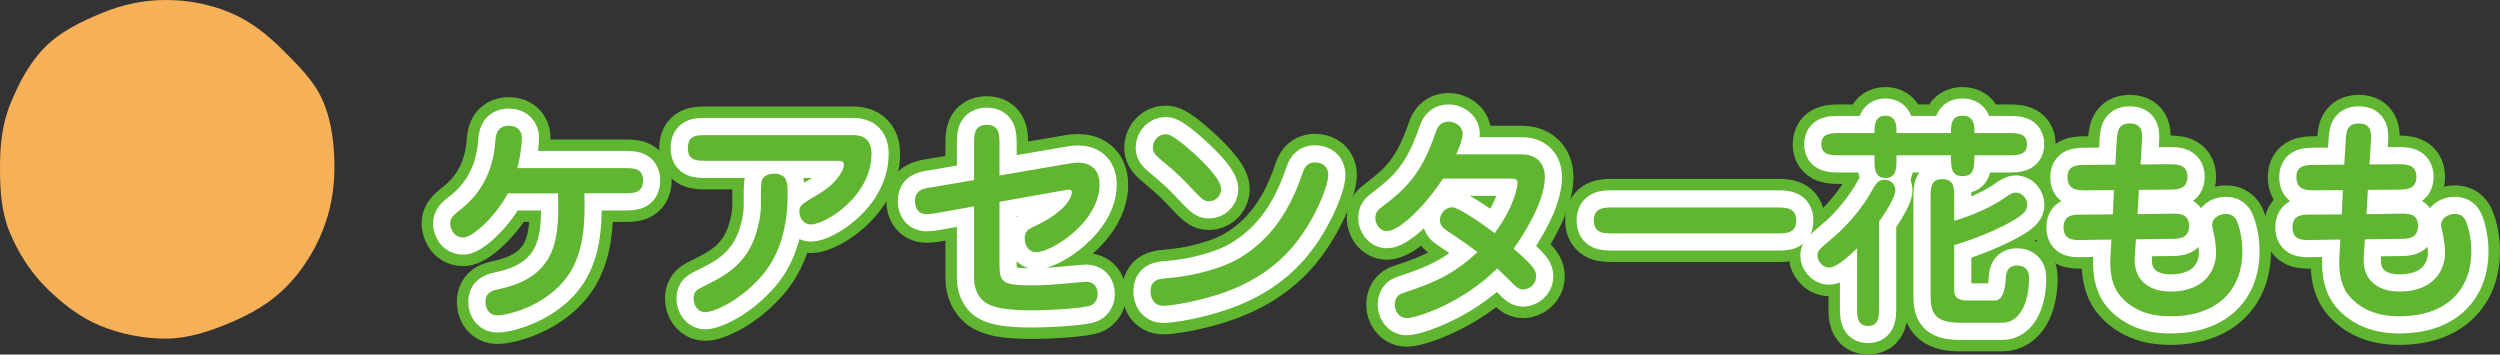
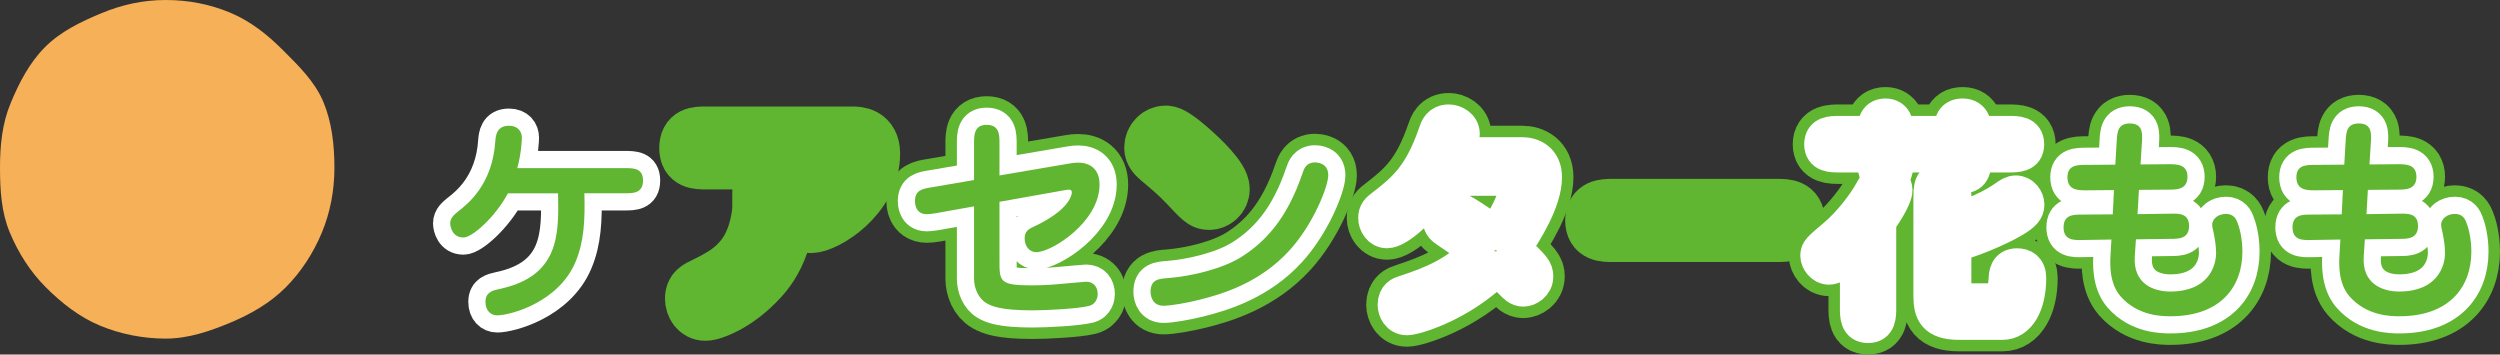
<svg xmlns="http://www.w3.org/2000/svg" id="_レイヤー_1" data-name="レイヤー 1" version="1.1" viewBox="0 0 218.392 30.969">
  <rect x="0" y="0" width="218.392" height="30.969" fill="#333333" stroke="none" />
  <defs>
    <style>
      .cls-1 {
        fill: #60b630;
      }

      .cls-1, .cls-2 {
        stroke-width: 0px;
      }

      .cls-2 {
        fill: #f6b057;
      }

      .cls-3 {
        stroke: #60b630;
        stroke-width: 5px;
      }

      .cls-3, .cls-4 {
        fill: none;
        stroke-linejoin: round;
      }

      .cls-4 {
        stroke: #fff;
        stroke-linecap: round;
        stroke-width: 3px;
      }
    </style>
  </defs>
  <g>
    <g>
-       <path class="cls-3" d="M51.051,16.886c.06,2.301-.02,4.222-.78,6.002-1.5,3.561-5.741,4.66-6.841,4.66-.561,0-1.021-.42-1.021-1.18,0-.86.66-1,1.2-1.12,5.261-1.101,5.221-4.762,5.141-8.362h-4.381c-1.08,2.041-3.101,3.861-3.881,3.861-.96,0-1.16-.921-1.16-1.24,0-.48.36-.761.72-1.061.8-.62,2.98-2.32,3.221-6.121.04-.46.1-1.341,1.2-1.341.78,0,1.12.521,1.12,1.041,0,.199-.06,1.439-.4,2.66h9.382c.76,0,1.601,0,1.601,1.08,0,1.12-.86,1.12-1.601,1.12h-3.521Z" />
      <path class="cls-3" d="M74.491,11.805c.421,0,1.641.021,1.641,1.621,0,3.761-4.081,6.181-5.281,6.181-.66,0-1.02-.56-1.02-1.14,0-.521.18-.62,1.66-1.501,1.58-.92,2.221-2.08,2.221-2.561,0-.359-.221-.359-.841-.359h-11.202c-.76,0-1.58,0-1.58-1.101,0-1.12.74-1.141,1.58-1.141h12.822ZM68.81,16.926c0,4.821-1.921,6.861-2.801,7.742-1.721,1.76-3.701,2.601-4.401,2.601-.64,0-1.02-.601-1.02-1.2,0-.641.38-.82.96-1.101,1.54-.74,2.601-1.38,3.48-2.541,1.24-1.62,1.44-3.88,1.44-4.301,0-2.021,0-2.26.16-2.521.24-.38.86-.439.92-.439,1.181,0,1.261.68,1.261,1.76Z" />
      <path class="cls-3" d="M85.09,12.526c0-.7,0-1.621,1.1-1.621,1.121,0,1.121.9,1.121,1.621v2.801l6.101-1.041c.38-.06.521-.08.761-.08.939,0,1.88.461,1.88,1.921,0,3.261-4.181,5.901-5.521,5.901-.601,0-1.021-.5-1.021-1.2,0-.62.34-.82.78-1.021,3.181-1.48,3.341-2.82,3.341-3.001,0-.22-.181-.239-.261-.239-.1,0-.22.02-.439.06l-5.621,1v5.121c0,1.841,0,2.181,2.82,2.181,1.22,0,2.261-.1,2.46-.12.761-.06,2.141-.2,2.281-.2.68,0,1.02.48,1.02,1.08,0,.181-.06.86-.78,1.041-.979.239-3.641.38-4.921.38-2.78,0-3.54-.36-4.001-.62-.74-.42-1.1-1.341-1.1-2.141v-6.321l-3.361.6c-.38.061-.6.08-.779.08-1.021,0-1.021-1.02-1.021-1.14,0-.96.66-1.08,1.42-1.2l3.741-.641v-3.2Z" />
      <path class="cls-3" d="M101.629,26.709c-.88,0-1.12-.74-1.12-1.22,0-1.081.72-1.141,1.561-1.2,2.021-.16,4.721-.801,6.401-1.861,1.98-1.26,3.94-3.221,5.32-7.321.12-.36.32-.92,1.081-.92.1,0,1.16,0,1.16,1.12,0,.98-1.301,4.281-3.401,6.581-2.54,2.781-5.761,3.781-7.861,4.302-1.101.279-2.521.52-3.141.52ZM106.67,16.506c0,.7-.58,1.08-1.04,1.08-.48,0-.62-.16-1.98-1.6-.761-.78-1.101-1.081-2.341-2.121-.3-.26-.6-.52-.6-.96,0-.7.56-1.181,1.1-1.181.24,0,.601.04,2.041,1.28,1.1.961,2.82,2.601,2.82,3.501Z" />
      <path class="cls-3" d="M126.05,15.606c-1.841,2.801-3.961,4.581-4.881,4.581-.66,0-1.021-.64-1.021-1.14s.2-.7.74-1.101c1.9-1.46,3.261-2.7,4.501-6.302.14-.42.34-1.02,1.181-1.02.46,0,1.2.34,1.2,1.08,0,.24-.101.78-.561,1.78h5.762c.899,0,1.98.48,1.98,2,0,2.061-1.701,4.781-2.721,6.242,1.78,1.58,1.96,1.88,1.96,2.42,0,.761-.7,1.141-1.12,1.141-.44,0-.74-.32-1.021-.62-.42-.42-.52-.521-1.26-1.221-3.161,3.161-7.182,4.341-7.882,4.341-.76,0-1.061-.7-1.061-1.16,0-.8.54-.98.74-1.04,2.881-.94,4.461-1.7,6.481-3.561-.84-.641-1.72-1.24-2.62-1.841-.36-.24-.66-.479-.66-.94,0-.62.5-1.14,1.06-1.14.62,0,2.901,1.641,3.721,2.261,1.701-2.281,2.001-4.102,2.001-4.342,0-.399-.2-.42-.62-.42h-5.901Z" />
      <path class="cls-3" d="M140.849,20.387c-.72,0-1.62,0-1.62-1.12s.88-1.141,1.62-1.141h14.443c.72,0,1.62.021,1.62,1.141s-.9,1.12-1.62,1.12h-14.443Z" />
      <path class="cls-3" d="M164.149,26.869c0,.74,0,1.601-.96,1.601s-.96-.86-.96-1.601v-5.181c-.801.76-1.781,1.68-2.461,1.68-.601,0-1-.62-1-1.02,0-.461.16-.581,1.48-1.701,1.46-1.22,2.68-2.94,3.141-3.761.5-.899.68-1.18,1.24-1.18.6,0,.939.439.939.9,0,.72-1.12,2.34-1.42,2.76v7.502ZM165.67,11.626h4.761c0-.681,0-1.521,1.021-1.521,1,0,1.021.94,1.021,1.181v.34h3c.74,0,1.601,0,1.601.98,0,.96-.86.96-1.601.96h-3c0,1.061-.021,1.82-1.021,1.82-1.021,0-1.021-.76-1.021-1.82h-4.761v.38c0,.721,0,1.601-.96,1.601s-.961-.88-.961-1.601v-.38h-3.04c-.74,0-1.601,0-1.601-.96,0-.98.86-.98,1.601-.98h3.04c0-.62,0-1.521.961-1.521.859,0,.96.8.96,1.181v.34ZM170.711,19.287c.44-.119,2.7-.819,4.341-1.96.5-.36.74-.5,1.04-.5.62,0,1,.58,1,1.061,0,.46-.279.8-1.1,1.3-.641.4-2.741,1.48-5.281,2.221v4.001c0,.84.86.84,1.22.84h2.341c.86,0,.92-1.601.94-1.78.02-.521.06-1.28,1-1.28.521,0,1.04.24,1.04,1.101,0,2.3-.9,3.9-2.32,3.9h-3.761c-2.181,0-2.521-.92-2.521-2.341v-8.521c0-.92,0-1.681,1.021-1.681,1.04,0,1.04.761,1.04,1.681v1.96Z" />
      <path class="cls-3" d="M184.909,12.345c.04-.76.08-1.56,1.141-1.56,1.181,0,1.101.92,1.061,1.66l-.12,1.92,2.48-.02c.68,0,1.62,0,1.62,1.1s-.92,1.121-1.601,1.121l-2.641.02-.12,2.12,2.881-.04c.761-.02,1.62-.02,1.62,1.081,0,1.12-.939,1.12-1.6,1.12l-3.041.04-.1,1.479c-.16,2.341,1.54,3.081,3.101,3.081,3.32,0,4.001-2.221,4.001-3.36,0-.58-.101-1.221-.221-1.801-.12-.5-.12-.56-.12-.66,0-.58.58-.96,1.2-.96.7,0,.9.48,1.001.74.16.38.439,1.36.439,2.54,0,3.221-2.04,5.661-6.281,5.661-.68,0-2.86,0-4.381-1.76-.98-1.141-.9-2.86-.86-3.541l.08-1.4-2.58.04c-.7.021-1.601.021-1.601-1.101,0-1.1.84-1.12,1.58-1.12l2.721-.02.101-2.12-2.461.02c-.66,0-1.601,0-1.601-1.141,0-1.06.841-1.08,1.601-1.08l2.581-.02.119-2.041Z" />
      <path class="cls-3" d="M204.909,12.345c.04-.76.08-1.56,1.141-1.56,1.181,0,1.101.92,1.061,1.66l-.12,1.92,2.48-.02c.68,0,1.62,0,1.62,1.1s-.92,1.121-1.601,1.121l-2.641.02-.12,2.12,2.881-.04c.761-.02,1.62-.02,1.62,1.081,0,1.12-.939,1.12-1.6,1.12l-3.041.04-.1,1.479c-.16,2.341,1.54,3.081,3.101,3.081,3.32,0,4.001-2.221,4.001-3.36,0-.58-.101-1.221-.221-1.801-.12-.5-.12-.56-.12-.66,0-.58.58-.96,1.2-.96.7,0,.9.48,1.001.74.16.38.439,1.36.439,2.54,0,3.221-2.04,5.661-6.281,5.661-.68,0-2.86,0-4.381-1.76-.98-1.141-.9-2.86-.86-3.541l.08-1.4-2.58.04c-.7.021-1.601.021-1.601-1.101,0-1.1.84-1.12,1.58-1.12l2.721-.02.101-2.12-2.461.02c-.66,0-1.601,0-1.601-1.141,0-1.06.841-1.08,1.601-1.08l2.581-.02.119-2.041Z" />
    </g>
    <g>
      <path class="cls-4" d="M51.051,16.885c.06,2.301-.02,4.222-.78,6.002-1.5,3.561-5.741,4.66-6.841,4.66-.561,0-1.021-.42-1.021-1.18,0-.86.66-1,1.2-1.12,5.261-1.101,5.221-4.762,5.141-8.362h-4.381c-1.08,2.041-3.101,3.861-3.881,3.861-.96,0-1.16-.921-1.16-1.24,0-.48.36-.761.72-1.061.8-.62,2.98-2.32,3.221-6.121.04-.46.1-1.341,1.2-1.341.78,0,1.12.521,1.12,1.041,0,.199-.06,1.439-.4,2.66h9.382c.76,0,1.601,0,1.601,1.08,0,1.12-.86,1.12-1.601,1.12h-3.521Z" />
-       <path class="cls-4" d="M74.491,11.804c.421,0,1.641.021,1.641,1.621,0,3.761-4.081,6.181-5.281,6.181-.66,0-1.02-.56-1.02-1.14,0-.521.18-.62,1.66-1.501,1.58-.92,2.221-2.08,2.221-2.561,0-.359-.221-.359-.841-.359h-11.202c-.76,0-1.58,0-1.58-1.101,0-1.12.74-1.141,1.58-1.141h12.822ZM68.81,16.925c0,4.821-1.921,6.861-2.801,7.742-1.721,1.76-3.701,2.601-4.401,2.601-.64,0-1.02-.601-1.02-1.2,0-.641.38-.82.96-1.101,1.54-.74,2.601-1.38,3.48-2.541,1.24-1.62,1.44-3.88,1.44-4.301,0-2.021,0-2.26.16-2.521.24-.38.86-.439.92-.439,1.181,0,1.261.68,1.261,1.76Z" />
      <path class="cls-4" d="M85.09,12.525c0-.7,0-1.621,1.1-1.621,1.121,0,1.121.9,1.121,1.621v2.801l6.101-1.041c.38-.06.521-.08.761-.08.939,0,1.88.461,1.88,1.921,0,3.261-4.181,5.901-5.521,5.901-.601,0-1.021-.5-1.021-1.2,0-.62.34-.82.78-1.021,3.181-1.48,3.341-2.82,3.341-3.001,0-.22-.181-.239-.261-.239-.1,0-.22.02-.439.06l-5.621,1v5.121c0,1.841,0,2.181,2.82,2.181,1.22,0,2.261-.1,2.46-.12.761-.06,2.141-.2,2.281-.2.68,0,1.02.48,1.02,1.08,0,.181-.06.86-.78,1.041-.979.239-3.641.38-4.921.38-2.78,0-3.54-.36-4.001-.62-.74-.42-1.1-1.341-1.1-2.141v-6.321l-3.361.6c-.38.061-.6.08-.779.08-1.021,0-1.021-1.02-1.021-1.14,0-.96.66-1.08,1.42-1.2l3.741-.641v-3.2Z" />
-       <path class="cls-4" d="M101.629,26.708c-.88,0-1.12-.74-1.12-1.22,0-1.081.72-1.141,1.561-1.2,2.021-.16,4.721-.801,6.401-1.861,1.98-1.26,3.94-3.221,5.32-7.321.12-.36.32-.92,1.081-.92.1,0,1.16,0,1.16,1.12,0,.98-1.301,4.281-3.401,6.581-2.54,2.781-5.761,3.781-7.861,4.302-1.101.279-2.521.52-3.141.52ZM106.67,16.505c0,.7-.58,1.08-1.04,1.08-.48,0-.62-.16-1.98-1.6-.761-.78-1.101-1.081-2.341-2.121-.3-.26-.6-.52-.6-.96,0-.7.56-1.181,1.1-1.181.24,0,.601.04,2.041,1.28,1.1.961,2.82,2.601,2.82,3.501Z" />
+       <path class="cls-4" d="M101.629,26.708c-.88,0-1.12-.74-1.12-1.22,0-1.081.72-1.141,1.561-1.2,2.021-.16,4.721-.801,6.401-1.861,1.98-1.26,3.94-3.221,5.32-7.321.12-.36.32-.92,1.081-.92.1,0,1.16,0,1.16,1.12,0,.98-1.301,4.281-3.401,6.581-2.54,2.781-5.761,3.781-7.861,4.302-1.101.279-2.521.52-3.141.52ZM106.67,16.505Z" />
      <path class="cls-4" d="M126.05,15.605c-1.841,2.801-3.961,4.581-4.881,4.581-.66,0-1.021-.64-1.021-1.14s.2-.7.74-1.101c1.9-1.46,3.261-2.7,4.501-6.302.14-.42.34-1.02,1.181-1.02.46,0,1.2.34,1.2,1.08,0,.24-.101.78-.561,1.78h5.762c.899,0,1.98.48,1.98,2,0,2.061-1.701,4.781-2.721,6.242,1.78,1.58,1.96,1.88,1.96,2.42,0,.761-.7,1.141-1.12,1.141-.44,0-.74-.32-1.021-.62-.42-.42-.52-.521-1.26-1.221-3.161,3.161-7.182,4.341-7.882,4.341-.76,0-1.061-.7-1.061-1.16,0-.8.54-.98.74-1.04,2.881-.94,4.461-1.7,6.481-3.561-.84-.641-1.72-1.24-2.62-1.841-.36-.24-.66-.479-.66-.94,0-.62.5-1.14,1.06-1.14.62,0,2.901,1.641,3.721,2.261,1.701-2.281,2.001-4.102,2.001-4.342,0-.399-.2-.42-.62-.42h-5.901Z" />
-       <path class="cls-4" d="M140.849,20.386c-.72,0-1.62,0-1.62-1.12s.88-1.141,1.62-1.141h14.443c.72,0,1.62.021,1.62,1.141s-.9,1.12-1.62,1.12h-14.443Z" />
      <path class="cls-4" d="M164.149,26.868c0,.74,0,1.601-.96,1.601s-.96-.86-.96-1.601v-5.181c-.801.76-1.781,1.68-2.461,1.68-.601,0-1-.62-1-1.02,0-.461.16-.581,1.48-1.701,1.46-1.22,2.68-2.94,3.141-3.761.5-.899.68-1.18,1.24-1.18.6,0,.939.439.939.9,0,.72-1.12,2.34-1.42,2.76v7.502ZM165.67,11.625h4.761c0-.681,0-1.521,1.021-1.521,1,0,1.021.94,1.021,1.181v.34h3c.74,0,1.601,0,1.601.98,0,.96-.86.96-1.601.96h-3c0,1.061-.021,1.82-1.021,1.82-1.021,0-1.021-.76-1.021-1.82h-4.761v.38c0,.721,0,1.601-.96,1.601s-.961-.88-.961-1.601v-.38h-3.04c-.74,0-1.601,0-1.601-.96,0-.98.86-.98,1.601-.98h3.04c0-.62,0-1.521.961-1.521.859,0,.96.8.96,1.181v.34ZM170.711,19.286c.44-.119,2.7-.819,4.341-1.96.5-.36.74-.5,1.04-.5.62,0,1,.58,1,1.061,0,.46-.279.8-1.1,1.3-.641.4-2.741,1.48-5.281,2.221v4.001c0,.84.86.84,1.22.84h2.341c.86,0,.92-1.601.94-1.78.02-.521.06-1.28,1-1.28.521,0,1.04.24,1.04,1.101,0,2.3-.9,3.9-2.32,3.9h-3.761c-2.181,0-2.521-.92-2.521-2.341v-8.521c0-.92,0-1.681,1.021-1.681,1.04,0,1.04.761,1.04,1.681v1.96Z" />
      <path class="cls-4" d="M184.909,12.344c.04-.76.08-1.56,1.141-1.56,1.181,0,1.101.92,1.061,1.66l-.12,1.92,2.48-.02c.68,0,1.62,0,1.62,1.1s-.92,1.121-1.601,1.121l-2.641.02-.12,2.12,2.881-.04c.761-.02,1.62-.02,1.62,1.081,0,1.12-.939,1.12-1.6,1.12l-3.041.04-.1,1.479c-.16,2.341,1.54,3.081,3.101,3.081,3.32,0,4.001-2.221,4.001-3.36,0-.58-.101-1.221-.221-1.801-.12-.5-.12-.56-.12-.66,0-.58.58-.96,1.2-.96.7,0,.9.48,1.001.74.16.38.439,1.36.439,2.54,0,3.221-2.04,5.661-6.281,5.661-.68,0-2.86,0-4.381-1.76-.98-1.141-.9-2.86-.86-3.541l.08-1.4-2.58.04c-.7.021-1.601.021-1.601-1.101,0-1.1.84-1.12,1.58-1.12l2.721-.02.101-2.12-2.461.02c-.66,0-1.601,0-1.601-1.141,0-1.06.841-1.08,1.601-1.08l2.581-.02.119-2.041Z" />
      <path class="cls-4" d="M204.909,12.344c.04-.76.08-1.56,1.141-1.56,1.181,0,1.101.92,1.061,1.66l-.12,1.92,2.48-.02c.68,0,1.62,0,1.62,1.1s-.92,1.121-1.601,1.121l-2.641.02-.12,2.12,2.881-.04c.761-.02,1.62-.02,1.62,1.081,0,1.12-.939,1.12-1.6,1.12l-3.041.04-.1,1.479c-.16,2.341,1.54,3.081,3.101,3.081,3.32,0,4.001-2.221,4.001-3.36,0-.58-.101-1.221-.221-1.801-.12-.5-.12-.56-.12-.66,0-.58.58-.96,1.2-.96.7,0,.9.48,1.001.74.16.38.439,1.36.439,2.54,0,3.221-2.04,5.661-6.281,5.661-.68,0-2.86,0-4.381-1.76-.98-1.141-.9-2.86-.86-3.541l.08-1.4-2.58.04c-.7.021-1.601.021-1.601-1.101,0-1.1.84-1.12,1.58-1.12l2.721-.02.101-2.12-2.461.02c-.66,0-1.601,0-1.601-1.141,0-1.06.841-1.08,1.601-1.08l2.581-.02.119-2.041Z" />
    </g>
    <g>
      <path class="cls-1" d="M51.051,16.886c.06,2.301-.02,4.222-.78,6.002-1.5,3.561-5.741,4.66-6.841,4.66-.561,0-1.021-.42-1.021-1.18,0-.86.66-1,1.2-1.12,5.261-1.101,5.221-4.762,5.141-8.362h-4.381c-1.08,2.041-3.101,3.861-3.881,3.861-.96,0-1.16-.921-1.16-1.24,0-.48.36-.761.72-1.061.8-.62,2.98-2.32,3.221-6.121.04-.46.1-1.341,1.2-1.341.78,0,1.12.521,1.12,1.041,0,.199-.06,1.439-.4,2.66h9.382c.76,0,1.601,0,1.601,1.08,0,1.12-.86,1.12-1.601,1.12h-3.521Z" />
      <path class="cls-1" d="M74.491,11.805c.421,0,1.641.021,1.641,1.621,0,3.761-4.081,6.181-5.281,6.181-.66,0-1.02-.56-1.02-1.14,0-.521.18-.62,1.66-1.501,1.58-.92,2.221-2.08,2.221-2.561,0-.359-.221-.359-.841-.359h-11.202c-.76,0-1.58,0-1.58-1.101,0-1.12.74-1.141,1.58-1.141h12.822ZM68.81,16.926c0,4.821-1.921,6.861-2.801,7.742-1.721,1.76-3.701,2.601-4.401,2.601-.64,0-1.02-.601-1.02-1.2,0-.641.38-.82.96-1.101,1.54-.74,2.601-1.38,3.48-2.541,1.24-1.62,1.44-3.88,1.44-4.301,0-2.021,0-2.26.16-2.521.24-.38.86-.439.92-.439,1.181,0,1.261.68,1.261,1.76Z" />
      <path class="cls-1" d="M85.09,12.526c0-.7,0-1.621,1.1-1.621,1.121,0,1.121.9,1.121,1.621v2.801l6.101-1.041c.38-.06.521-.08.761-.08.939,0,1.88.461,1.88,1.921,0,3.261-4.181,5.901-5.521,5.901-.601,0-1.021-.5-1.021-1.2,0-.62.34-.82.78-1.021,3.181-1.48,3.341-2.82,3.341-3.001,0-.22-.181-.239-.261-.239-.1,0-.22.02-.439.06l-5.621,1v5.121c0,1.841,0,2.181,2.82,2.181,1.22,0,2.261-.1,2.46-.12.761-.06,2.141-.2,2.281-.2.68,0,1.02.48,1.02,1.08,0,.181-.06.86-.78,1.041-.979.239-3.641.38-4.921.38-2.78,0-3.54-.36-4.001-.62-.74-.42-1.1-1.341-1.1-2.141v-6.321l-3.361.6c-.38.061-.6.08-.779.08-1.021,0-1.021-1.02-1.021-1.14,0-.96.66-1.08,1.42-1.2l3.741-.641v-3.2Z" />
      <path class="cls-1" d="M101.629,26.709c-.88,0-1.12-.74-1.12-1.22,0-1.081.72-1.141,1.561-1.2,2.021-.16,4.721-.801,6.401-1.861,1.98-1.26,3.94-3.221,5.32-7.321.12-.36.32-.92,1.081-.92.1,0,1.16,0,1.16,1.12,0,.98-1.301,4.281-3.401,6.581-2.54,2.781-5.761,3.781-7.861,4.302-1.101.279-2.521.52-3.141.52ZM106.67,16.506c0,.7-.58,1.08-1.04,1.08-.48,0-.62-.16-1.98-1.6-.761-.78-1.101-1.081-2.341-2.121-.3-.26-.6-.52-.6-.96,0-.7.56-1.181,1.1-1.181.24,0,.601.04,2.041,1.28,1.1.961,2.82,2.601,2.82,3.501Z" />
-       <path class="cls-1" d="M126.05,15.606c-1.841,2.801-3.961,4.581-4.881,4.581-.66,0-1.021-.64-1.021-1.14s.2-.7.74-1.101c1.9-1.46,3.261-2.7,4.501-6.302.14-.42.34-1.02,1.181-1.02.46,0,1.2.34,1.2,1.08,0,.24-.101.78-.561,1.78h5.762c.899,0,1.98.48,1.98,2,0,2.061-1.701,4.781-2.721,6.242,1.78,1.58,1.96,1.88,1.96,2.42,0,.761-.7,1.141-1.12,1.141-.44,0-.74-.32-1.021-.62-.42-.42-.52-.521-1.26-1.221-3.161,3.161-7.182,4.341-7.882,4.341-.76,0-1.061-.7-1.061-1.16,0-.8.54-.98.74-1.04,2.881-.94,4.461-1.7,6.481-3.561-.84-.641-1.72-1.24-2.62-1.841-.36-.24-.66-.479-.66-.94,0-.62.5-1.14,1.06-1.14.62,0,2.901,1.641,3.721,2.261,1.701-2.281,2.001-4.102,2.001-4.342,0-.399-.2-.42-.62-.42h-5.901Z" />
      <path class="cls-1" d="M140.849,20.387c-.72,0-1.62,0-1.62-1.12s.88-1.141,1.62-1.141h14.443c.72,0,1.62.021,1.62,1.141s-.9,1.12-1.62,1.12h-14.443Z" />
-       <path class="cls-1" d="M164.149,26.869c0,.74,0,1.601-.96,1.601s-.96-.86-.96-1.601v-5.181c-.801.76-1.781,1.68-2.461,1.68-.601,0-1-.62-1-1.02,0-.461.16-.581,1.48-1.701,1.46-1.22,2.68-2.94,3.141-3.761.5-.899.68-1.18,1.24-1.18.6,0,.939.439.939.9,0,.72-1.12,2.34-1.42,2.76v7.502ZM165.67,11.626h4.761c0-.681,0-1.521,1.021-1.521,1,0,1.021.94,1.021,1.181v.34h3c.74,0,1.601,0,1.601.98,0,.96-.86.96-1.601.96h-3c0,1.061-.021,1.82-1.021,1.82-1.021,0-1.021-.76-1.021-1.82h-4.761v.38c0,.721,0,1.601-.96,1.601s-.961-.88-.961-1.601v-.38h-3.04c-.74,0-1.601,0-1.601-.96,0-.98.86-.98,1.601-.98h3.04c0-.62,0-1.521.961-1.521.859,0,.96.8.96,1.181v.34ZM170.711,19.287c.44-.119,2.7-.819,4.341-1.96.5-.36.74-.5,1.04-.5.62,0,1,.58,1,1.061,0,.46-.279.8-1.1,1.3-.641.4-2.741,1.48-5.281,2.221v4.001c0,.84.86.84,1.22.84h2.341c.86,0,.92-1.601.94-1.78.02-.521.06-1.28,1-1.28.521,0,1.04.24,1.04,1.101,0,2.3-.9,3.9-2.32,3.9h-3.761c-2.181,0-2.521-.92-2.521-2.341v-8.521c0-.92,0-1.681,1.021-1.681,1.04,0,1.04.761,1.04,1.681v1.96Z" />
      <path class="cls-1" d="M184.909,12.345c.04-.76.08-1.56,1.141-1.56,1.181,0,1.101.92,1.061,1.66l-.12,1.92,2.48-.02c.68,0,1.62,0,1.62,1.1s-.92,1.121-1.601,1.121l-2.641.02-.12,2.12,2.881-.04c.761-.02,1.62-.02,1.62,1.081,0,1.12-.939,1.12-1.6,1.12l-3.041.04-.1,1.479c-.16,2.341,1.54,3.081,3.101,3.081,3.32,0,4.001-2.221,4.001-3.36,0-.58-.101-1.221-.221-1.801-.12-.5-.12-.56-.12-.66,0-.58.58-.96,1.2-.96.7,0,.9.48,1.001.74.16.38.439,1.36.439,2.54,0,3.221-2.04,5.661-6.281,5.661-.68,0-2.86,0-4.381-1.76-.98-1.141-.9-2.86-.86-3.541l.08-1.4-2.58.04c-.7.021-1.601.021-1.601-1.101,0-1.1.84-1.12,1.58-1.12l2.721-.02.101-2.12-2.461.02c-.66,0-1.601,0-1.601-1.141,0-1.06.841-1.08,1.601-1.08l2.581-.02.119-2.041Z" />
      <path class="cls-1" d="M204.909,12.345c.04-.76.08-1.56,1.141-1.56,1.181,0,1.101.92,1.061,1.66l-.12,1.92,2.48-.02c.68,0,1.62,0,1.62,1.1s-.92,1.121-1.601,1.121l-2.641.02-.12,2.12,2.881-.04c.761-.02,1.62-.02,1.62,1.081,0,1.12-.939,1.12-1.6,1.12l-3.041.04-.1,1.479c-.16,2.341,1.54,3.081,3.101,3.081,3.32,0,4.001-2.221,4.001-3.36,0-.58-.101-1.221-.221-1.801-.12-.5-.12-.56-.12-.66,0-.58.58-.96,1.2-.96.7,0,.9.48,1.001.74.16.38.439,1.36.439,2.54,0,3.221-2.04,5.661-6.281,5.661-.68,0-2.86,0-4.381-1.76-.98-1.141-.9-2.86-.86-3.541l.08-1.4-2.58.04c-.7.021-1.601.021-1.601-1.101,0-1.1.84-1.12,1.58-1.12l2.721-.02.101-2.12-2.461.02c-.66,0-1.601,0-1.601-1.141,0-1.06.841-1.08,1.601-1.08l2.581-.02.119-2.041Z" />
    </g>
  </g>
  <path class="cls-2" d="M29.214,14.639c0,2.002-.366,3.916-1.088,5.656-.748,1.805-1.819,3.461-3.179,4.821-1.36,1.36-3.056,2.335-4.86,3.084-1.741.722-3.615,1.379-5.617,1.379s-3.98-.405-5.721-1.127c-1.805-.748-3.381-1.99-4.741-3.35-1.36-1.36-2.414-3.014-3.163-4.819-.722-1.741-.845-3.642-.845-5.643s.2-3.871.922-5.612c.748-1.805,1.657-3.56,3.017-4.92,1.36-1.36,3.138-2.215,4.942-2.963,1.741-.722,3.588-1.145,5.589-1.145s3.87.372,5.61,1.094c1.805.748,3.282,1.933,4.642,3.293,1.36,1.36,2.788,2.737,3.536,4.541.722,1.741.955,3.71.955,5.711Z" />
</svg>